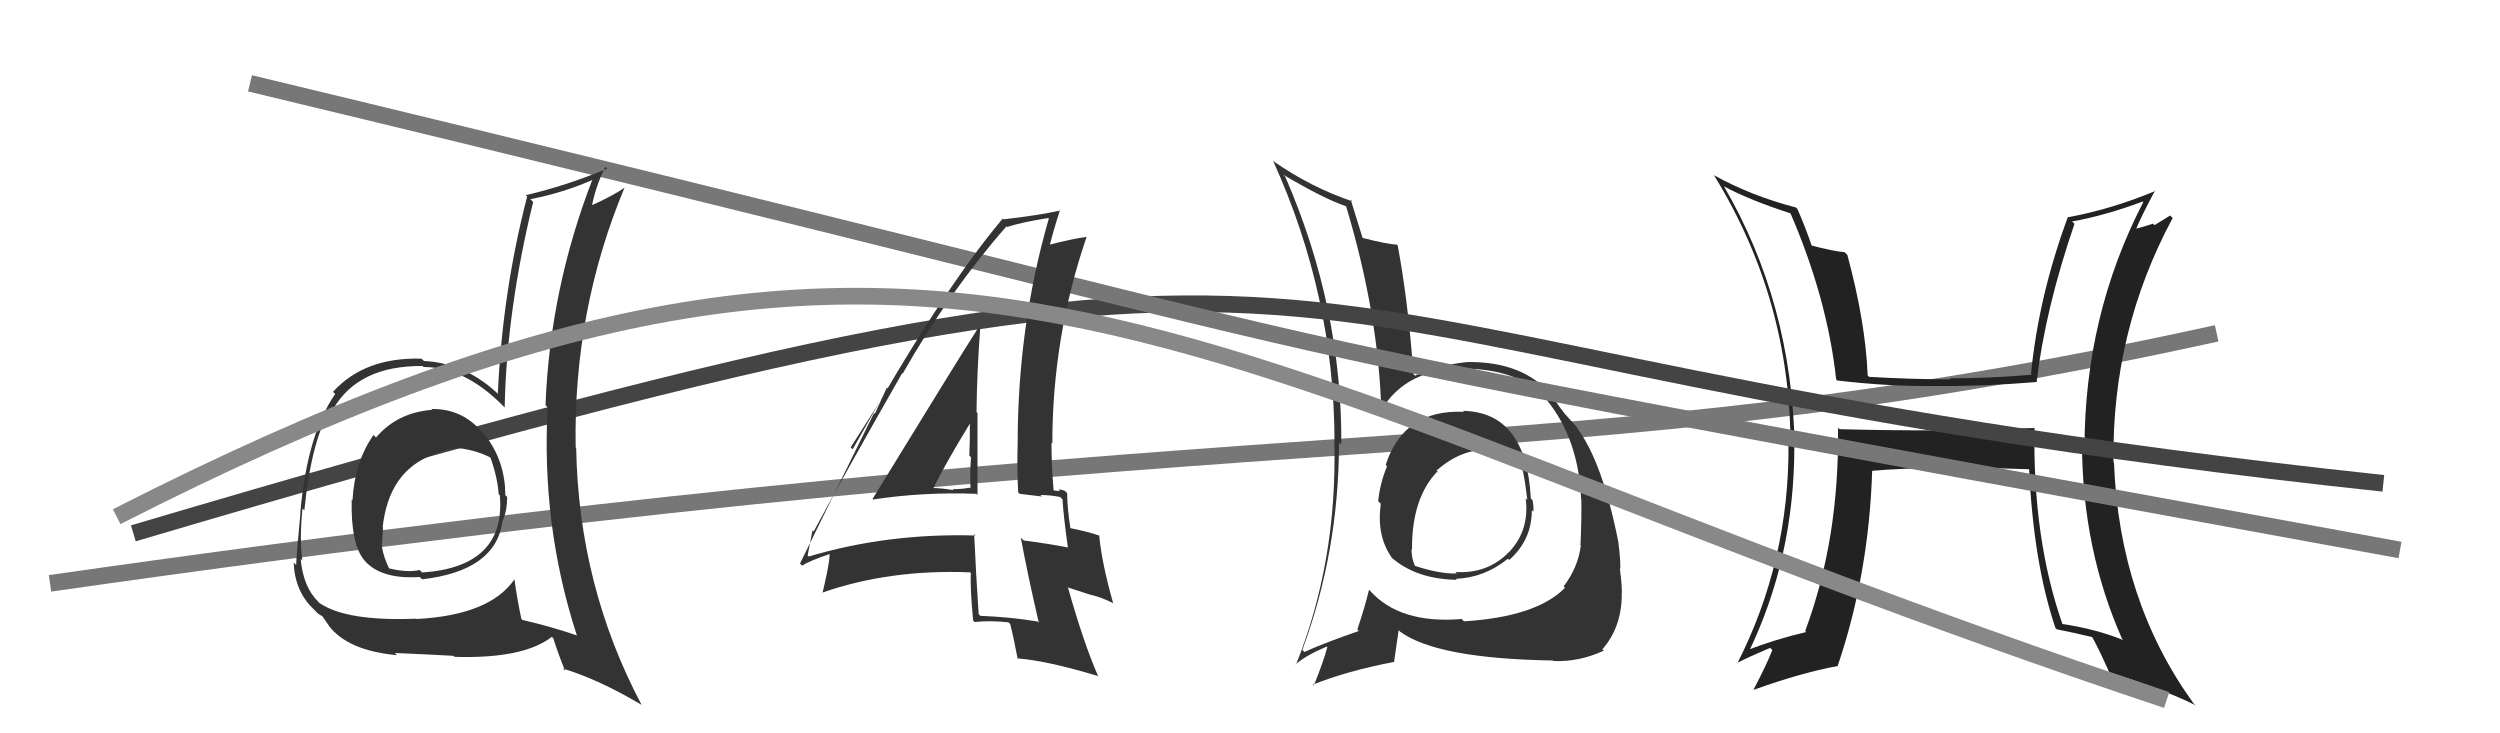
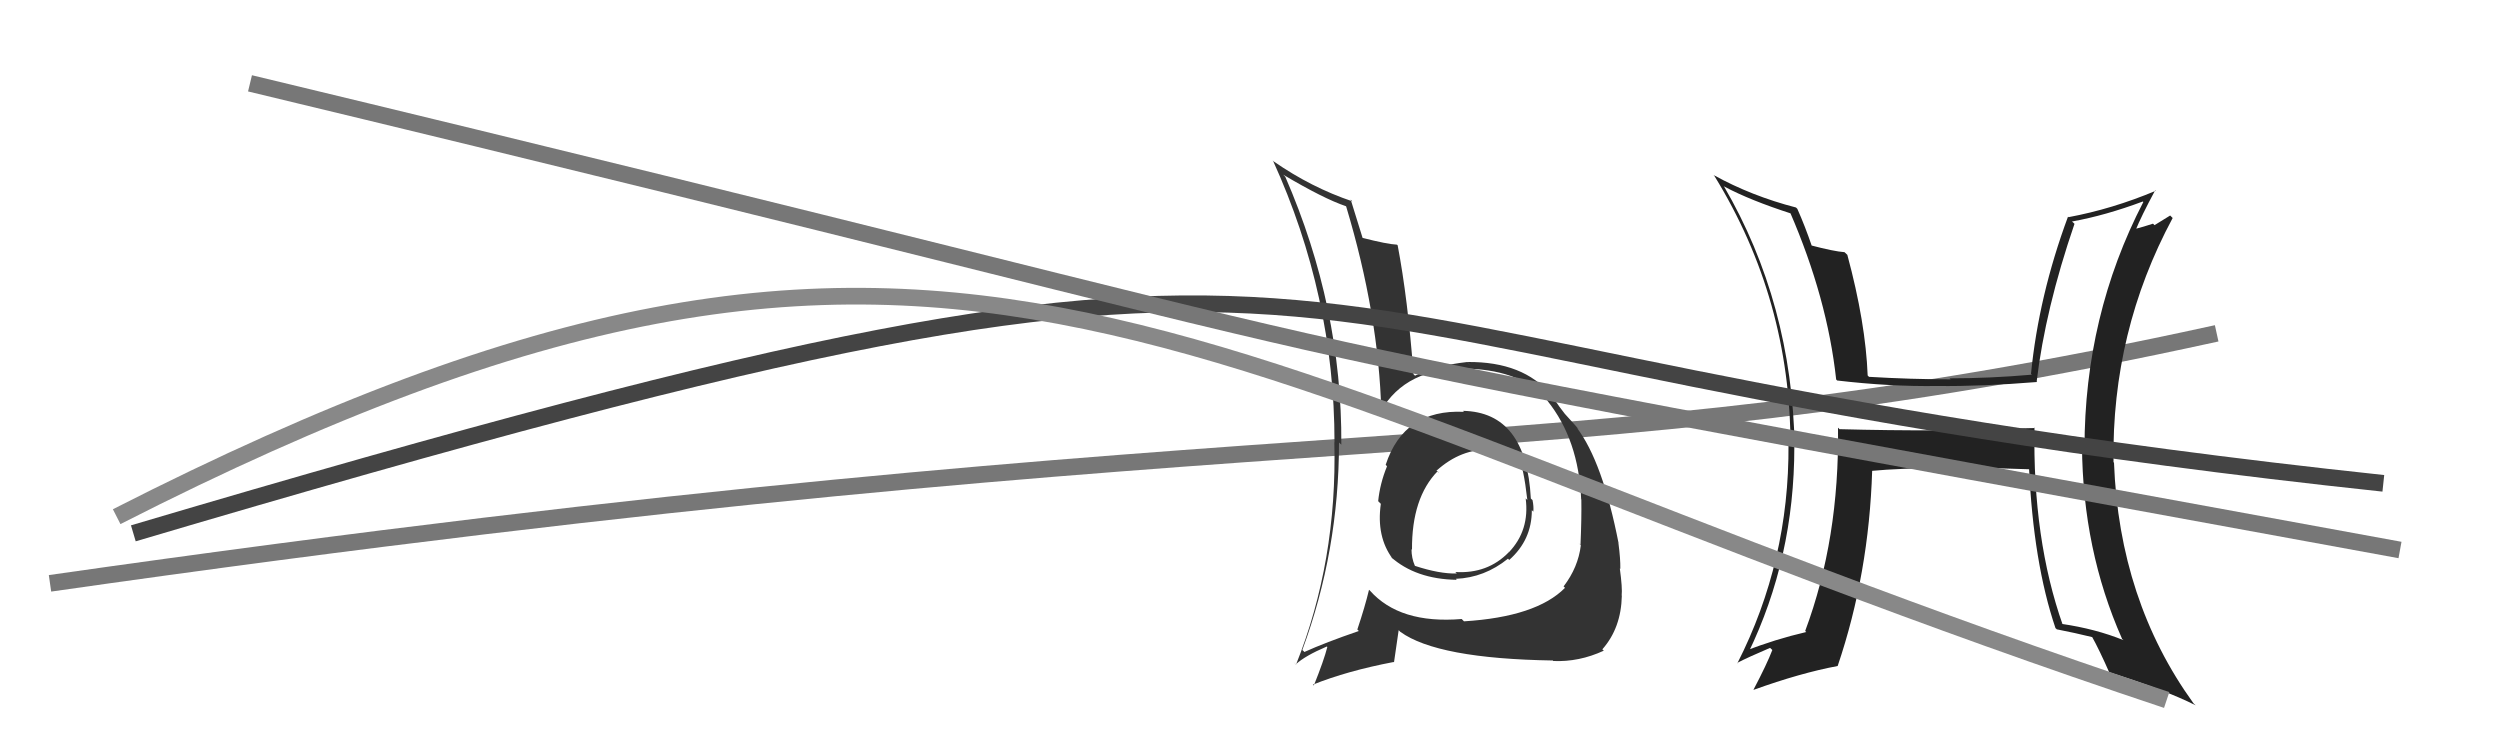
<svg xmlns="http://www.w3.org/2000/svg" width="150" height="44" viewBox="0,0,150,44">
  <path d="M3 35 C80 24,92 29,133 20" stroke="#777" fill="none" />
  <path fill="#222" d="M122.17 25.75L122.10 25.68L116.27 25.82L116.26 25.82Q113.30 25.83 110.37 25.75L110.36 25.74L110.28 25.66Q110.37 32.34 108.31 37.86L108.46 38.00L108.38 37.92Q106.49 38.36 104.74 39.05L104.91 39.21L104.89 39.19Q107.66 33.48 107.66 26.81L107.63 26.78L107.68 26.83Q107.53 18.19 103.42 11.15L103.49 11.22L103.47 11.20Q105.01 12.02 107.49 12.82L107.57 12.90L107.40 12.73Q109.64 17.90 110.17 22.77L110.14 22.74L110.23 22.83Q113.38 23.20 116.23 23.16L116.17 23.10L116.23 23.16Q118.92 23.19 122.23 22.92L122.23 22.92L122.20 22.89Q122.72 18.53 124.47 13.43L124.41 13.37L124.32 13.29Q126.32 12.93 128.57 12.09L128.60 12.12L128.60 12.12Q125.07 18.94 125.07 26.90L124.96 26.79L124.92 26.75Q124.96 32.99 127.32 38.32L127.32 38.33L127.41 38.41Q125.74 37.73 123.68 37.43L123.66 37.40L123.77 37.51Q121.95 32.35 122.07 25.65ZM123.37 37.72L123.47 37.83L123.41 37.76Q124.49 37.97 125.59 38.24L125.47 38.11L125.47 38.11Q125.96 38.98 126.61 40.47L126.46 40.32L126.44 40.30Q129.95 41.41 131.74 42.32L131.62 42.21L131.61 42.20Q127.15 36.02 126.84 27.76L126.82 27.74L126.81 27.73Q126.70 19.89 130.36 13.08L130.21 12.93L129.27 13.51L129.18 13.42Q128.64 13.60 128.03 13.76L128.11 13.84L128.12 13.85Q128.47 12.98 129.31 11.42L129.36 11.47L129.34 11.45Q126.74 12.54 124.11 13.03L124.01 12.93L124.08 13.00Q122.32 17.75 121.86 22.43L121.84 22.41L121.91 22.48Q119.42 22.70 116.99 22.70L116.91 22.63L117.04 22.76Q114.65 22.76 112.14 22.61L112.05 22.52L112.06 22.53Q111.94 19.37 110.84 15.29L110.68 15.14L110.67 15.13Q110.06 15.09 108.61 14.71L108.68 14.77L108.73 14.82Q108.30 13.56 107.84 12.53L107.83 12.52L107.76 12.45Q105.09 11.76 102.81 10.50L102.68 10.37L102.86 10.55Q107.43 17.97 107.43 26.77L107.35 26.69L107.31 26.65Q107.36 33.67 104.24 39.80L104.15 39.71L104.22 39.78Q104.87 39.44 106.21 38.87L106.19 38.86L106.34 39.00Q106.01 39.86 105.21 41.38L105.17 41.34L105.22 41.39Q108.02 40.38 110.26 39.96L110.14 39.84L110.26 39.96Q112.14 34.41 112.33 28.24L112.28 28.20L112.33 28.25Q113.86 28.10 117.06 28.06L117.11 28.11L117.02 28.03Q119.98 28.09 121.88 28.16L121.88 28.17L121.74 28.03Q122.00 33.76 123.33 37.69Z" />
  <path fill="#333" d="M87.83 24.70L87.91 24.79L87.84 24.71Q84.24 24.54 83.14 27.89L83.20 27.95L83.22 27.98Q82.80 29.00 82.69 30.07L82.85 30.23L82.85 30.23Q82.57 32.20 83.56 33.53L83.56 33.53L83.44 33.41Q84.94 34.75 87.41 34.79L87.24 34.62L87.35 34.73Q89.07 34.66 90.48 33.52L90.58 33.63L90.55 33.60Q91.91 32.40 91.91 30.61L91.94 30.64L92.00 30.70Q92.03 30.38 91.95 30.00L91.89 29.95L91.85 29.91Q91.58 24.73 87.78 24.65ZM87.85 37.29L87.80 37.24L87.70 37.14Q83.98 37.45 82.19 35.43L82.18 35.42L82.14 35.39Q81.90 36.40 81.44 37.77L81.39 37.72L81.53 37.86Q79.52 38.55 78.26 39.12L78.22 39.07L78.14 39.00Q80.34 33.06 80.34 26.55L80.47 26.67L80.48 26.68Q80.53 18.44 77.11 10.59L77.09 10.58L76.99 10.48Q79.42 11.92 80.75 12.37L80.71 12.33L80.77 12.39Q82.72 18.87 82.88 24.70L82.94 24.76L82.85 24.67Q84.34 22.05 88.07 22.09L88.23 22.25L88.10 22.12Q91.42 22.24 92.91 24.11L92.81 24.01L92.84 24.04Q94.72 26.38 94.87 29.96L94.83 29.91L94.88 29.96Q94.90 31.09 94.83 32.69L94.70 32.57L94.85 32.72Q94.69 34.04 93.82 35.18L93.81 35.18L93.90 35.27Q92.18 37.01 87.84 37.28ZM93.21 39.68L93.29 39.76L93.19 39.66Q94.74 39.73 96.23 39.04L96.27 39.08L96.14 38.96Q97.27 37.68 97.31 35.74L97.42 35.85L97.30 35.73Q97.35 35.29 97.19 34.11L97.19 34.11L97.22 34.13Q97.23 33.53 97.11 32.62L97.03 32.53L97.12 32.62Q96.16 27.70 94.60 25.65L94.68 25.73L94.73 25.78Q94.69 25.70 93.89 24.83L93.84 24.78L93.89 24.83Q93.64 24.53 93.10 23.73L93.16 23.79L93.06 23.69Q91.40 21.69 88.05 21.72L88.23 21.91L88.04 21.72Q86.16 21.93 84.90 22.54L84.75 22.39L84.81 22.44Q84.47 17.92 83.86 14.72L83.89 14.75L83.82 14.68Q83.22 14.65 81.74 14.27L81.64 14.18L81.76 14.29Q81.49 13.42 81.04 11.97L81.08 12.02L81.14 12.08Q78.68 11.25 76.43 9.69L76.35 9.61L76.37 9.62Q80.07 17.74 80.07 26.54L80.13 26.60L80.06 26.53Q80.24 33.67 77.76 39.88L77.61 39.72L77.75 39.86Q78.28 39.36 79.61 38.79L79.76 38.94L79.64 38.82Q79.44 39.61 78.83 41.13L78.81 41.11L78.77 41.08Q80.84 40.25 83.62 39.72L83.64 39.74L83.92 37.81L84.02 37.91Q86.24 39.52 93.17 39.63ZM89.49 27.05L89.54 27.10L89.46 27.02Q90.49 27.02 91.03 27.40L90.94 27.32L91.11 27.49Q91.41 27.98 91.64 30.00L91.63 29.99L91.54 29.90Q91.79 31.82 90.53 33.14L90.43 33.04L90.53 33.13Q89.26 34.44 87.32 34.32L87.43 34.43L87.41 34.41Q86.38 34.44 84.89 33.95L84.95 34.01L84.89 33.94Q84.69 33.48 84.69 32.95L84.73 32.99L84.72 32.98Q84.70 29.87 86.26 28.27L86.26 28.27L86.33 28.38L86.19 28.24Q87.67 26.91 89.42 26.98Z" />
  <path d="M8 32 C89 8,68 21,143 29" stroke="#444" fill="none" />
  <path d="M15 5 C94 24,62 18,144 33" stroke="#777" fill="none" />
-   <path fill="#333" d="M52.44 30.03L52.32 29.91L52.38 29.97Q55.39 29.51 58.58 29.63L58.66 29.70L58.65 29.69Q58.65 27.18 58.65 24.78L58.51 24.64L58.59 24.72Q58.62 22.27 58.81 19.72L58.73 19.65L58.72 19.63Q57.57 21.42 52.35 29.94ZM62.33 37.36L62.34 37.38L62.26 37.29Q60.61 37.02 58.82 36.95L58.89 37.02L58.72 36.85Q58.56 34.51 58.45 32.04L58.50 32.10L58.53 32.13Q53.25 31.98 48.53 33.39L48.49 33.35L48.46 33.32Q48.56 32.81 48.75 31.82L48.82 31.89L48.82 31.89Q50.55 28.67 54.13 22.39L54.21 22.47L54.16 22.42Q56.97 17.47 60.39 13.58L60.40 13.59L60.43 13.62Q61.22 13.35 62.90 13.08L62.90 13.08L62.93 13.11Q61.06 19.58 61.06 26.62L61.07 26.63L61.06 26.62Q61.01 28.05 61.09 29.54L61.18 29.63L62.52 29.79L62.42 29.70Q63.00 29.70 63.61 29.82L63.76 29.97L63.75 29.96Q63.80 30.88 64.07 32.83L63.97 32.73L64.09 32.85Q62.91 32.62 61.43 32.43L61.38 32.39L61.25 32.26Q61.65 34.44 62.33 37.37ZM64.02 29.58L63.86 29.42L63.89 29.45Q63.69 29.37 63.50 29.37L63.60 29.47L63.18 29.42L63.22 29.46Q63.09 27.97 63.09 26.56L63.06 26.53L63.14 26.61Q63.14 20.21 65.20 14.20L65.10 14.10L65.21 14.21Q64.30 14.33 62.86 14.71L63.01 14.87L62.96 14.82Q63.15 14.01 63.60 12.60L63.52 12.52L63.63 12.63Q62.25 12.93 60.20 13.16L60.30 13.25L60.16 13.12Q56.38 17.60 51.16 26.96L51.04 26.84L53.28 23.33L53.21 23.26Q52.76 24.26 52.49 24.83L52.44 24.78L48.00 33.81L48.12 33.94Q48.61 33.63 49.76 33.25L49.78 33.27L49.75 33.62L49.75 33.62Q49.65 34.32 49.35 35.58L49.36 35.59L49.33 35.56Q53.36 34.15 58.19 34.34L58.15 34.29L58.25 34.39Q58.20 35.26 58.39 37.24L58.36 37.21L58.48 37.32Q59.44 37.22 60.51 37.34L60.60 37.43L60.61 37.44Q60.80 38.16 61.06 39.53L60.93 39.39L61.03 39.50Q62.86 39.65 65.87 40.56L65.94 40.63L65.90 40.60Q65.01 38.56 64.09 35.29L64.05 35.24L65.50 35.71L65.50 35.70Q66.09 35.84 66.77 36.18L66.81 36.21L66.79 36.19Q66.11 33.80 65.95 32.12L65.89 32.06L65.97 32.14Q65.32 31.91 64.18 31.68L64.22 31.72L64.23 31.73Q64.03 30.46 64.03 29.59ZM55.93 29.33L55.85 29.25L55.97 29.37Q56.63 27.97 58.19 25.42L58.34 25.57L58.19 25.43Q58.20 26.38 58.16 27.34L58.22 27.39L58.26 27.44Q58.19 28.36 58.23 29.31L58.34 29.42L58.18 29.26Q57.74 29.35 57.17 29.35L57.09 29.27L57.22 29.41Q56.48 29.28 55.87 29.28Z" />
-   <path fill="#333" d="M26.02 24.68L25.99 24.66L25.93 24.59Q23.84 24.75 22.56 26.25L22.58 26.27L22.41 26.10Q21.27 27.73 21.15 30.02L21.14 30.01L21.10 29.96Q21.04 32.68 21.88 33.64L21.91 33.66L21.87 33.63Q22.86 34.77 25.18 34.62L25.26 34.69L25.32 34.76Q29.77 34.25 30.15 31.25L30.28 31.37L30.16 31.26Q30.43 30.62 30.43 29.82L30.33 29.72L30.32 29.70Q30.31 27.72 29.17 26.19L29.24 26.26L29.07 26.10Q27.82 24.50 25.88 24.54ZM30.74 34.66L30.73 34.65L30.86 34.77Q29.38 36.91 25.00 37.14L25.05 37.19L24.98 37.12Q20.81 37.29 19.18 36.19L19.14 36.16L19.12 36.13Q18.19 35.24 18.04 33.53L18.06 33.55L18.14 33.63Q17.96 32.39 18.15 30.52L18.14 30.50L18.26 30.62Q18.70 26.27 19.91 24.44L19.81 24.34L20.00 24.53Q21.51 21.93 25.36 21.96L25.36 21.97L25.42 22.02Q27.89 22.03 30.18 24.35L30.13 24.30L30.28 24.45Q30.40 18.63 31.99 12.12L31.87 12.00L31.82 11.95Q33.78 11.58 35.65 10.75L35.65 10.75L35.58 10.68Q33.00 17.31 32.73 24.31L32.77 24.35L32.86 24.44Q32.47 31.51 34.60 38.09L34.63 38.13L34.63 38.13Q33.06 37.59 31.35 37.20L31.32 37.18L31.28 37.13Q31.02 35.89 30.87 34.79ZM33.91 40.26L33.84 40.19L33.76 40.11Q35.94 40.77 38.49 42.29L38.57 42.37L38.50 42.30Q34.72 35.17 34.57 26.87L34.51 26.82L34.54 26.85Q34.39 18.63 37.48 11.24L37.56 11.33L37.49 11.25Q36.82 11.73 35.37 12.38L35.52 12.52L35.49 12.49Q35.71 11.23 36.32 10.01L36.36 10.05L36.43 10.12Q33.99 11.14 31.55 11.71L31.51 11.67L31.63 11.79Q30.14 17.53 29.87 23.62L29.93 23.68L29.94 23.69Q27.95 21.78 25.44 21.66L25.41 21.63L25.29 21.52Q21.88 21.42 19.98 23.51L20.08 23.61L20.11 23.64Q18.44 26.05 18.02 30.73L17.94 30.65L18.03 30.74Q17.77 33.48 17.77 33.90L17.75 33.88L17.62 33.75Q17.69 35.50 18.83 36.56L18.98 36.71L18.97 36.71Q19.16 36.90 19.35 36.97L19.31 36.93L19.74 37.55L19.71 37.52Q20.85 39.04 23.82 39.31L23.73 39.22L23.69 39.18Q25.84 39.27 27.21 39.35L27.22 39.36L27.27 39.41Q31.40 39.54 33.11 38.21L33.18 38.28L33.20 38.30Q33.45 39.12 33.91 40.26ZM27.66 27.01L27.52 26.86L27.54 26.89Q28.72 27.04 29.56 27.53L29.52 27.50L29.40 27.38Q29.85 28.62 29.92 29.65L30.01 29.74L29.99 29.72Q30.36 34.01 25.33 34.35L25.37 34.39L25.18 34.20Q24.44 34.37 23.34 34.10L23.29 34.06L23.35 34.12Q23.01 33.40 22.93 32.87L23.02 32.95L22.91 32.84Q22.94 32.27 22.98 31.66L23.07 31.74L22.96 31.63Q23.33 28.28 25.96 27.29L25.88 27.21L25.98 27.30Q26.87 26.87 27.56 26.91Z" />
  <path d="M7 31 C58 5,70 22,130 42" stroke="#888" fill="none" />
</svg>